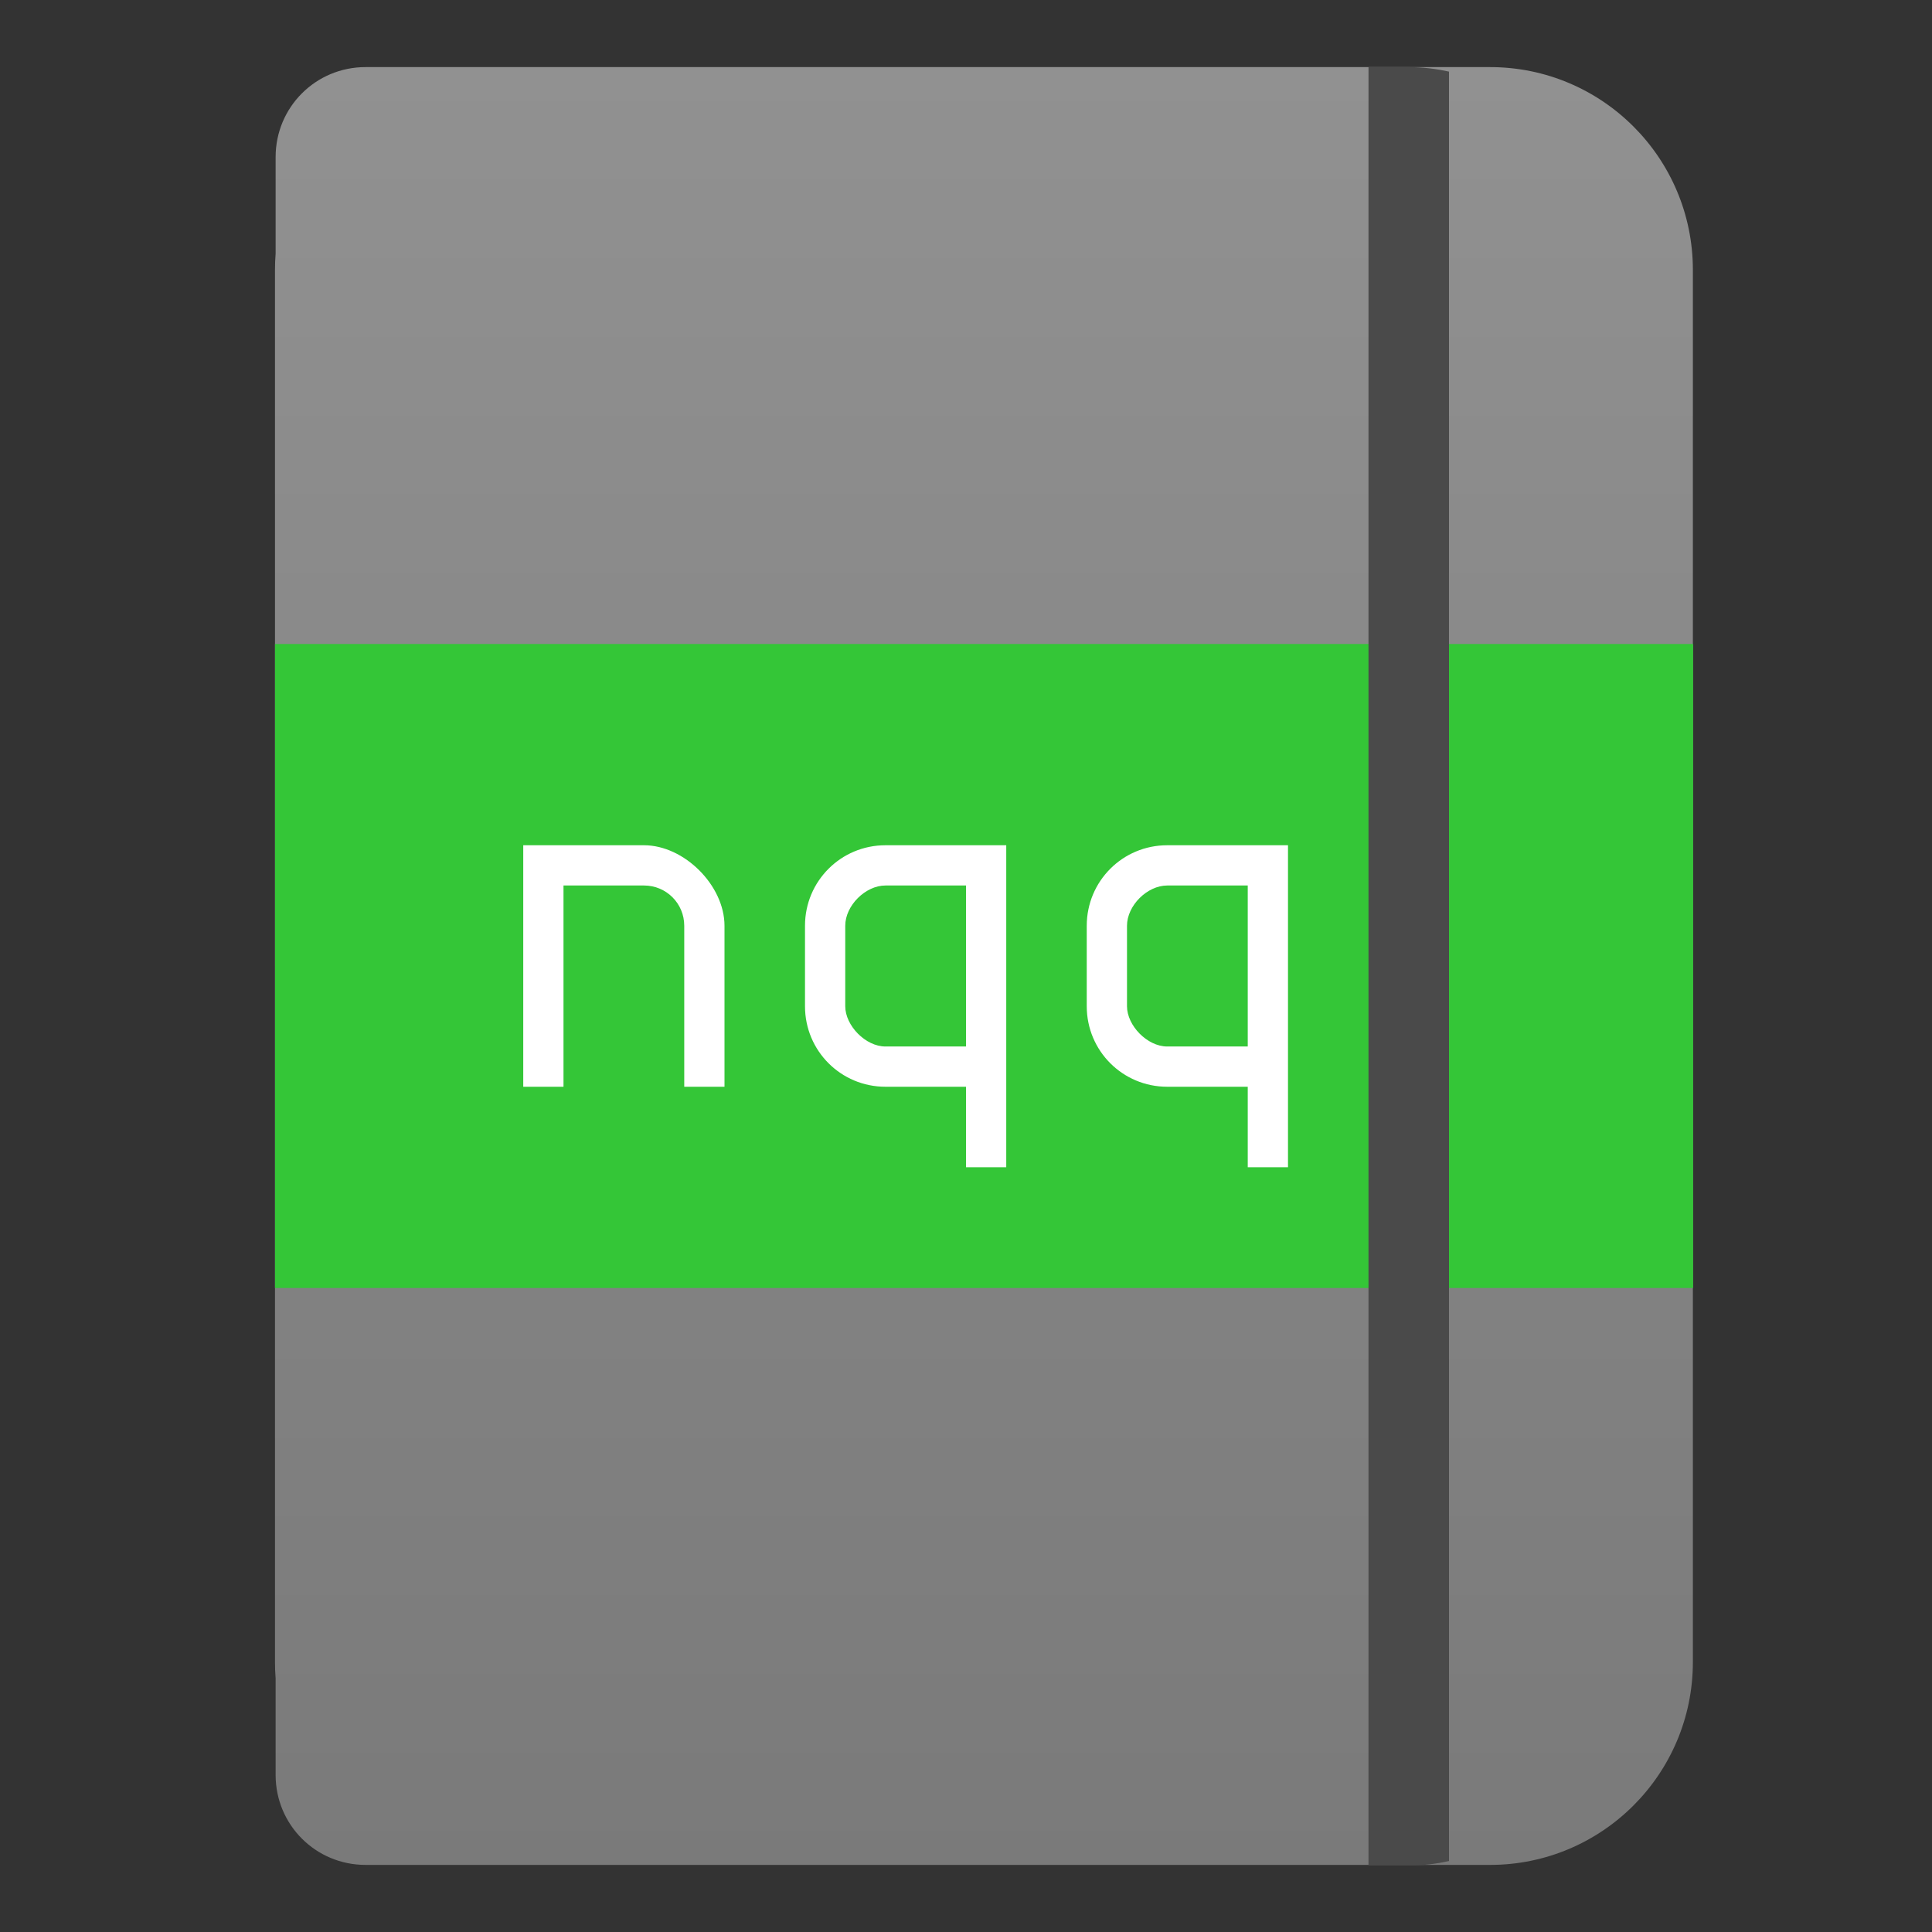
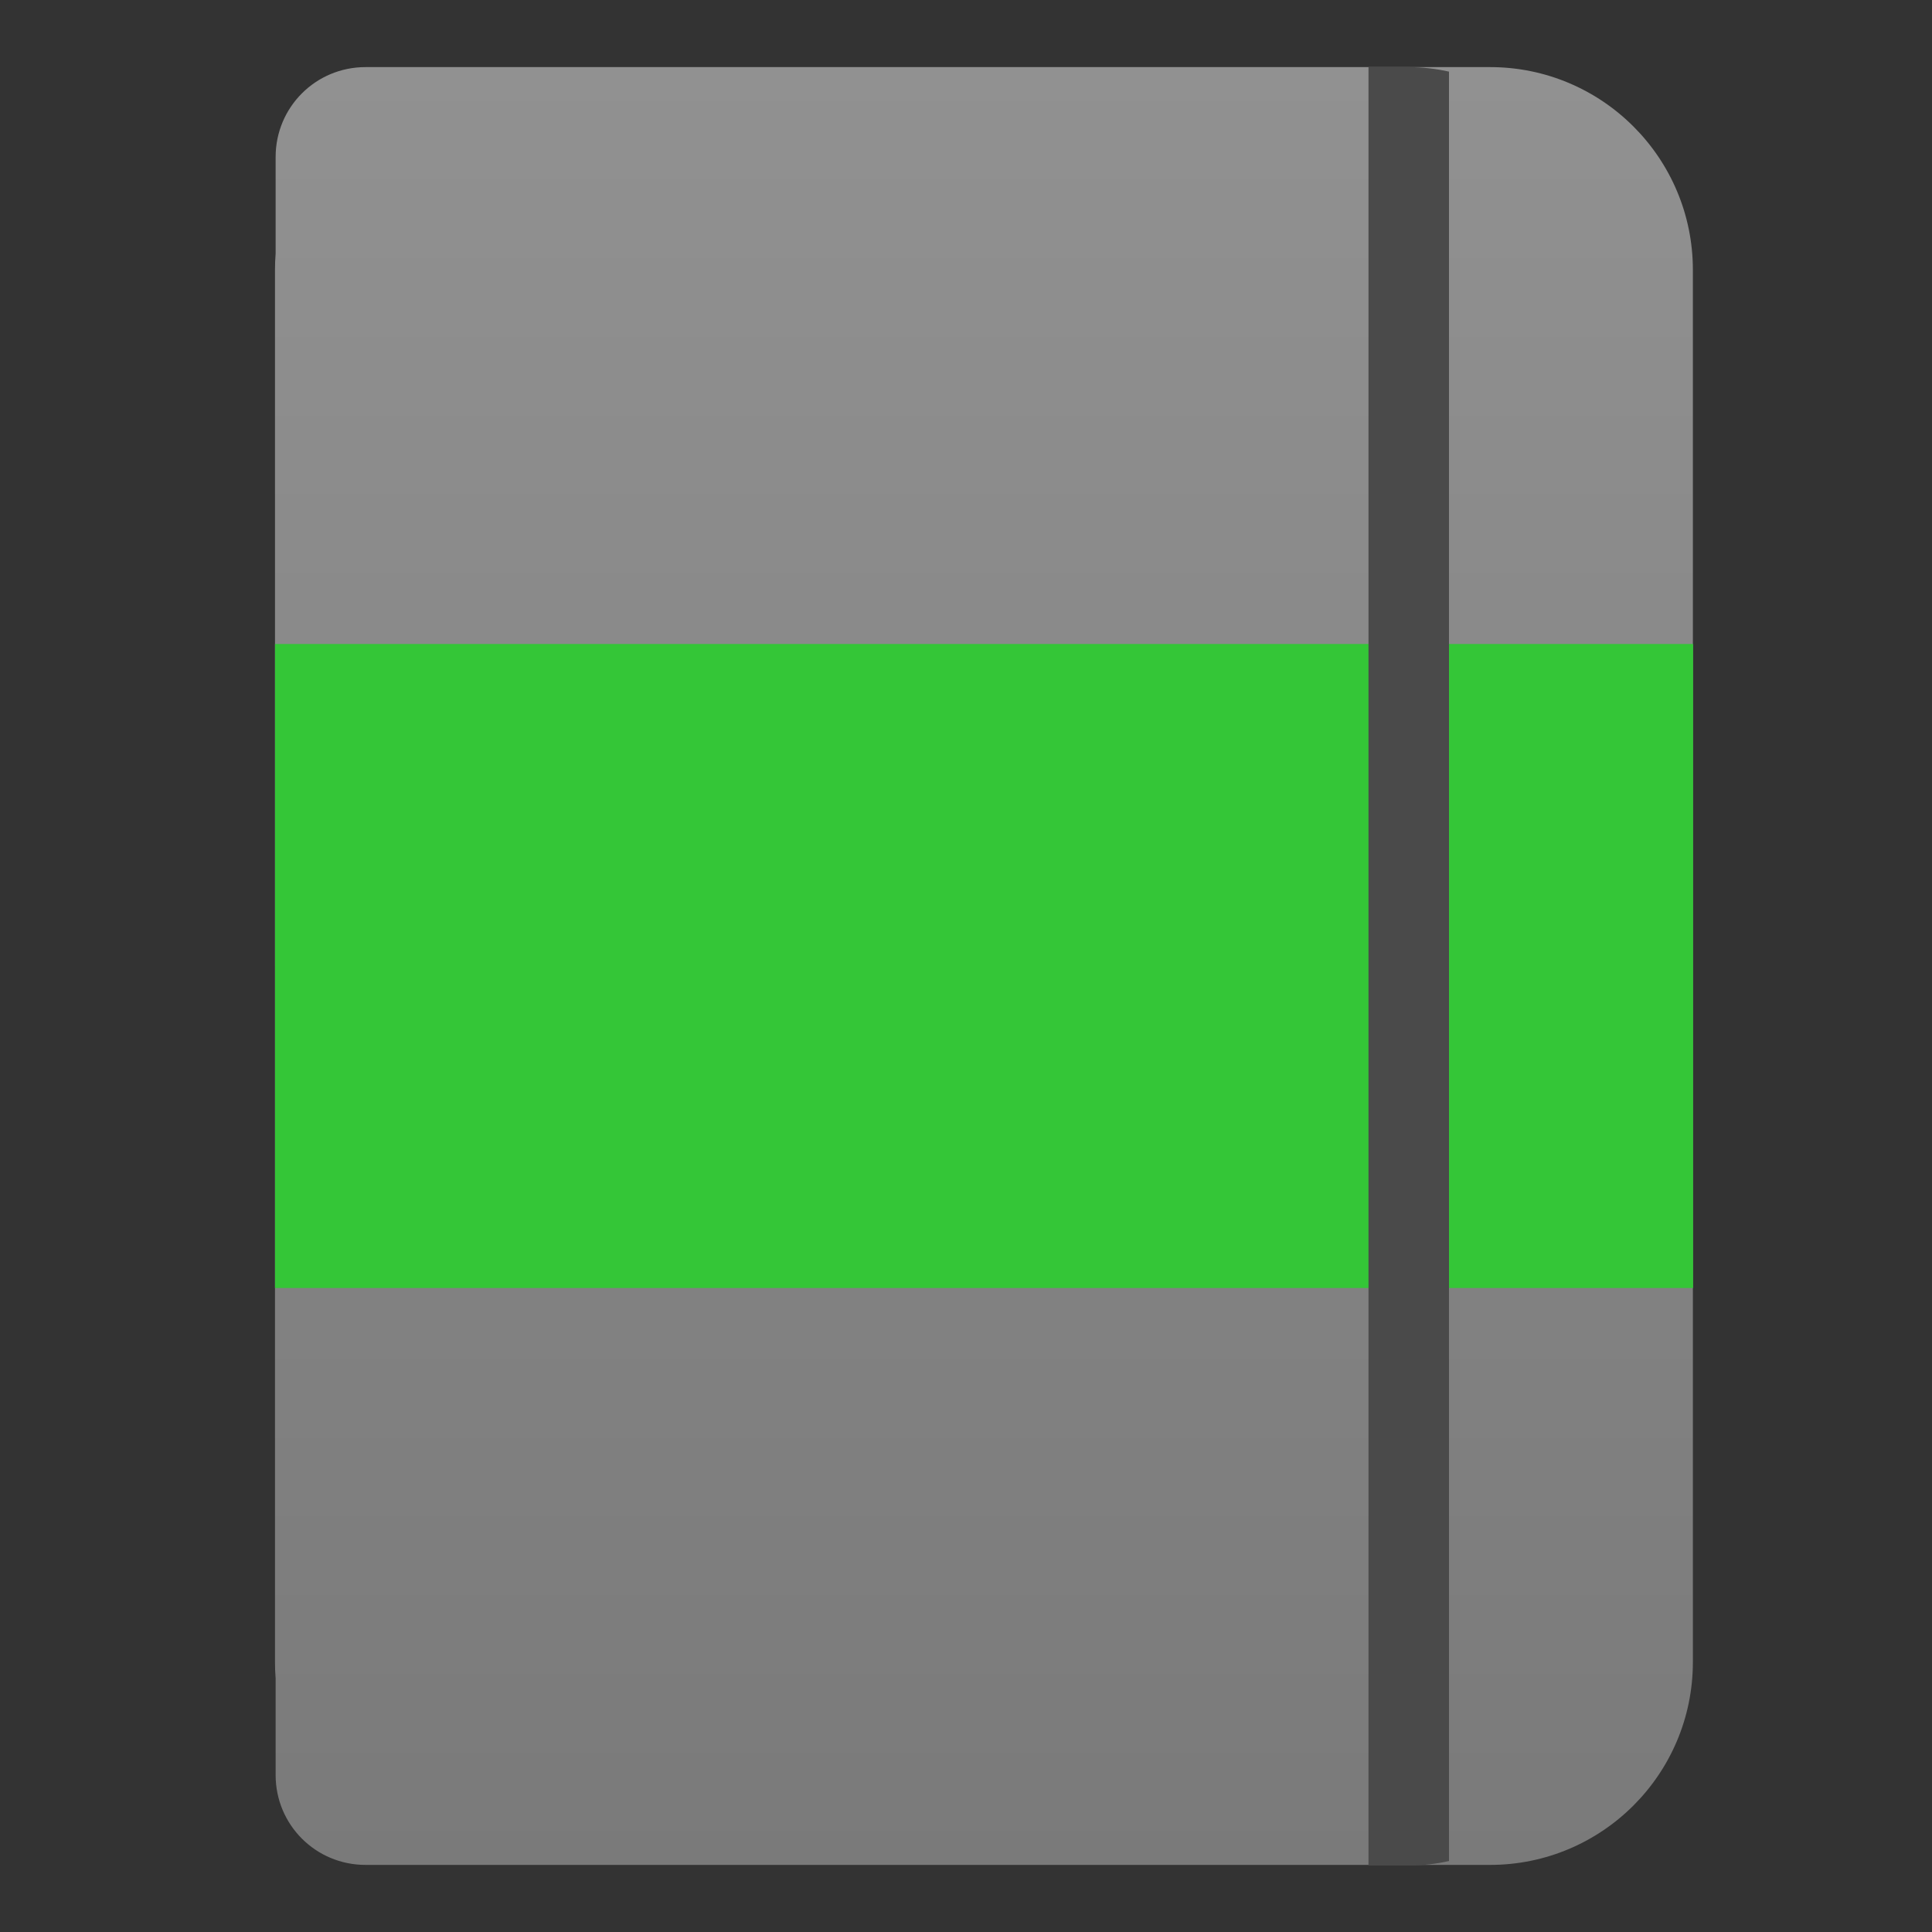
<svg xmlns="http://www.w3.org/2000/svg" clip-rule="evenodd" fill-rule="evenodd" stroke-linejoin="round" stroke-miterlimit="2" viewBox="0 0 48 48">
  <rect x="0" y="0" width="48" height="48" fill="#333333" stroke="none" />
  <linearGradient id="a" x2="1" gradientTransform="matrix(0 -44.666 44.666 0 23.375 46.333)" gradientUnits="userSpaceOnUse">
    <stop stop-color="#7a7a7a" offset="0" />
    <stop stop-color="#919191" offset="1" />
  </linearGradient>
  <path d="m9.082 46.333c-1.238 0-2.234-.996-2.234-2.233v-2.401c-.011-.133-.016-.269-.016-.406v-34.586c0-.137.005-.273.016-.406v-2.401c0-1.237.996-2.233 2.234-2.233h27.938c2.783 0 5.039 2.257 5.039 5.04v34.586c0 2.783-2.256 5.04-5.039 5.04z" fill="url(#a)" fill-rule="nonzero" />
  <path transform="matrix(1.101 0 0 1 -1.975 0)" d="m8 16h32v16h-32z" fill="#34c637" />
  <g fill-rule="nonzero">
    <path transform="matrix(1 0 0 1.117 0 -2.8)" d="m34 4v40h1c.343 0 .677-.034 1-.1v-39.8c-.323-.065-.657-.1-1-.1z" fill="#4a4a4a" />
-     <path d="m22 21c-1.108 0-2 .892-2 2v2c0 1.108.892 2 2 2h2v2h1v-8zm7 0c-1.108 0-2 .892-2 2v2c0 1.108.892 2 2 2h2v2h1v-8zm-16 0v6h1v-5h2c.554 0 1 .446 1 1v4h1v-4c0-1-1-2-2-2zm9 1h2v4h-2c-.5 0-1-.523-1-1v-2c0-.5.5-1 1-1zm7 0h2v4h-2c-.5 0-1-.523-1-1v-2c0-.5.5-1 1-1z" fill="#fff" />
  </g>
</svg>